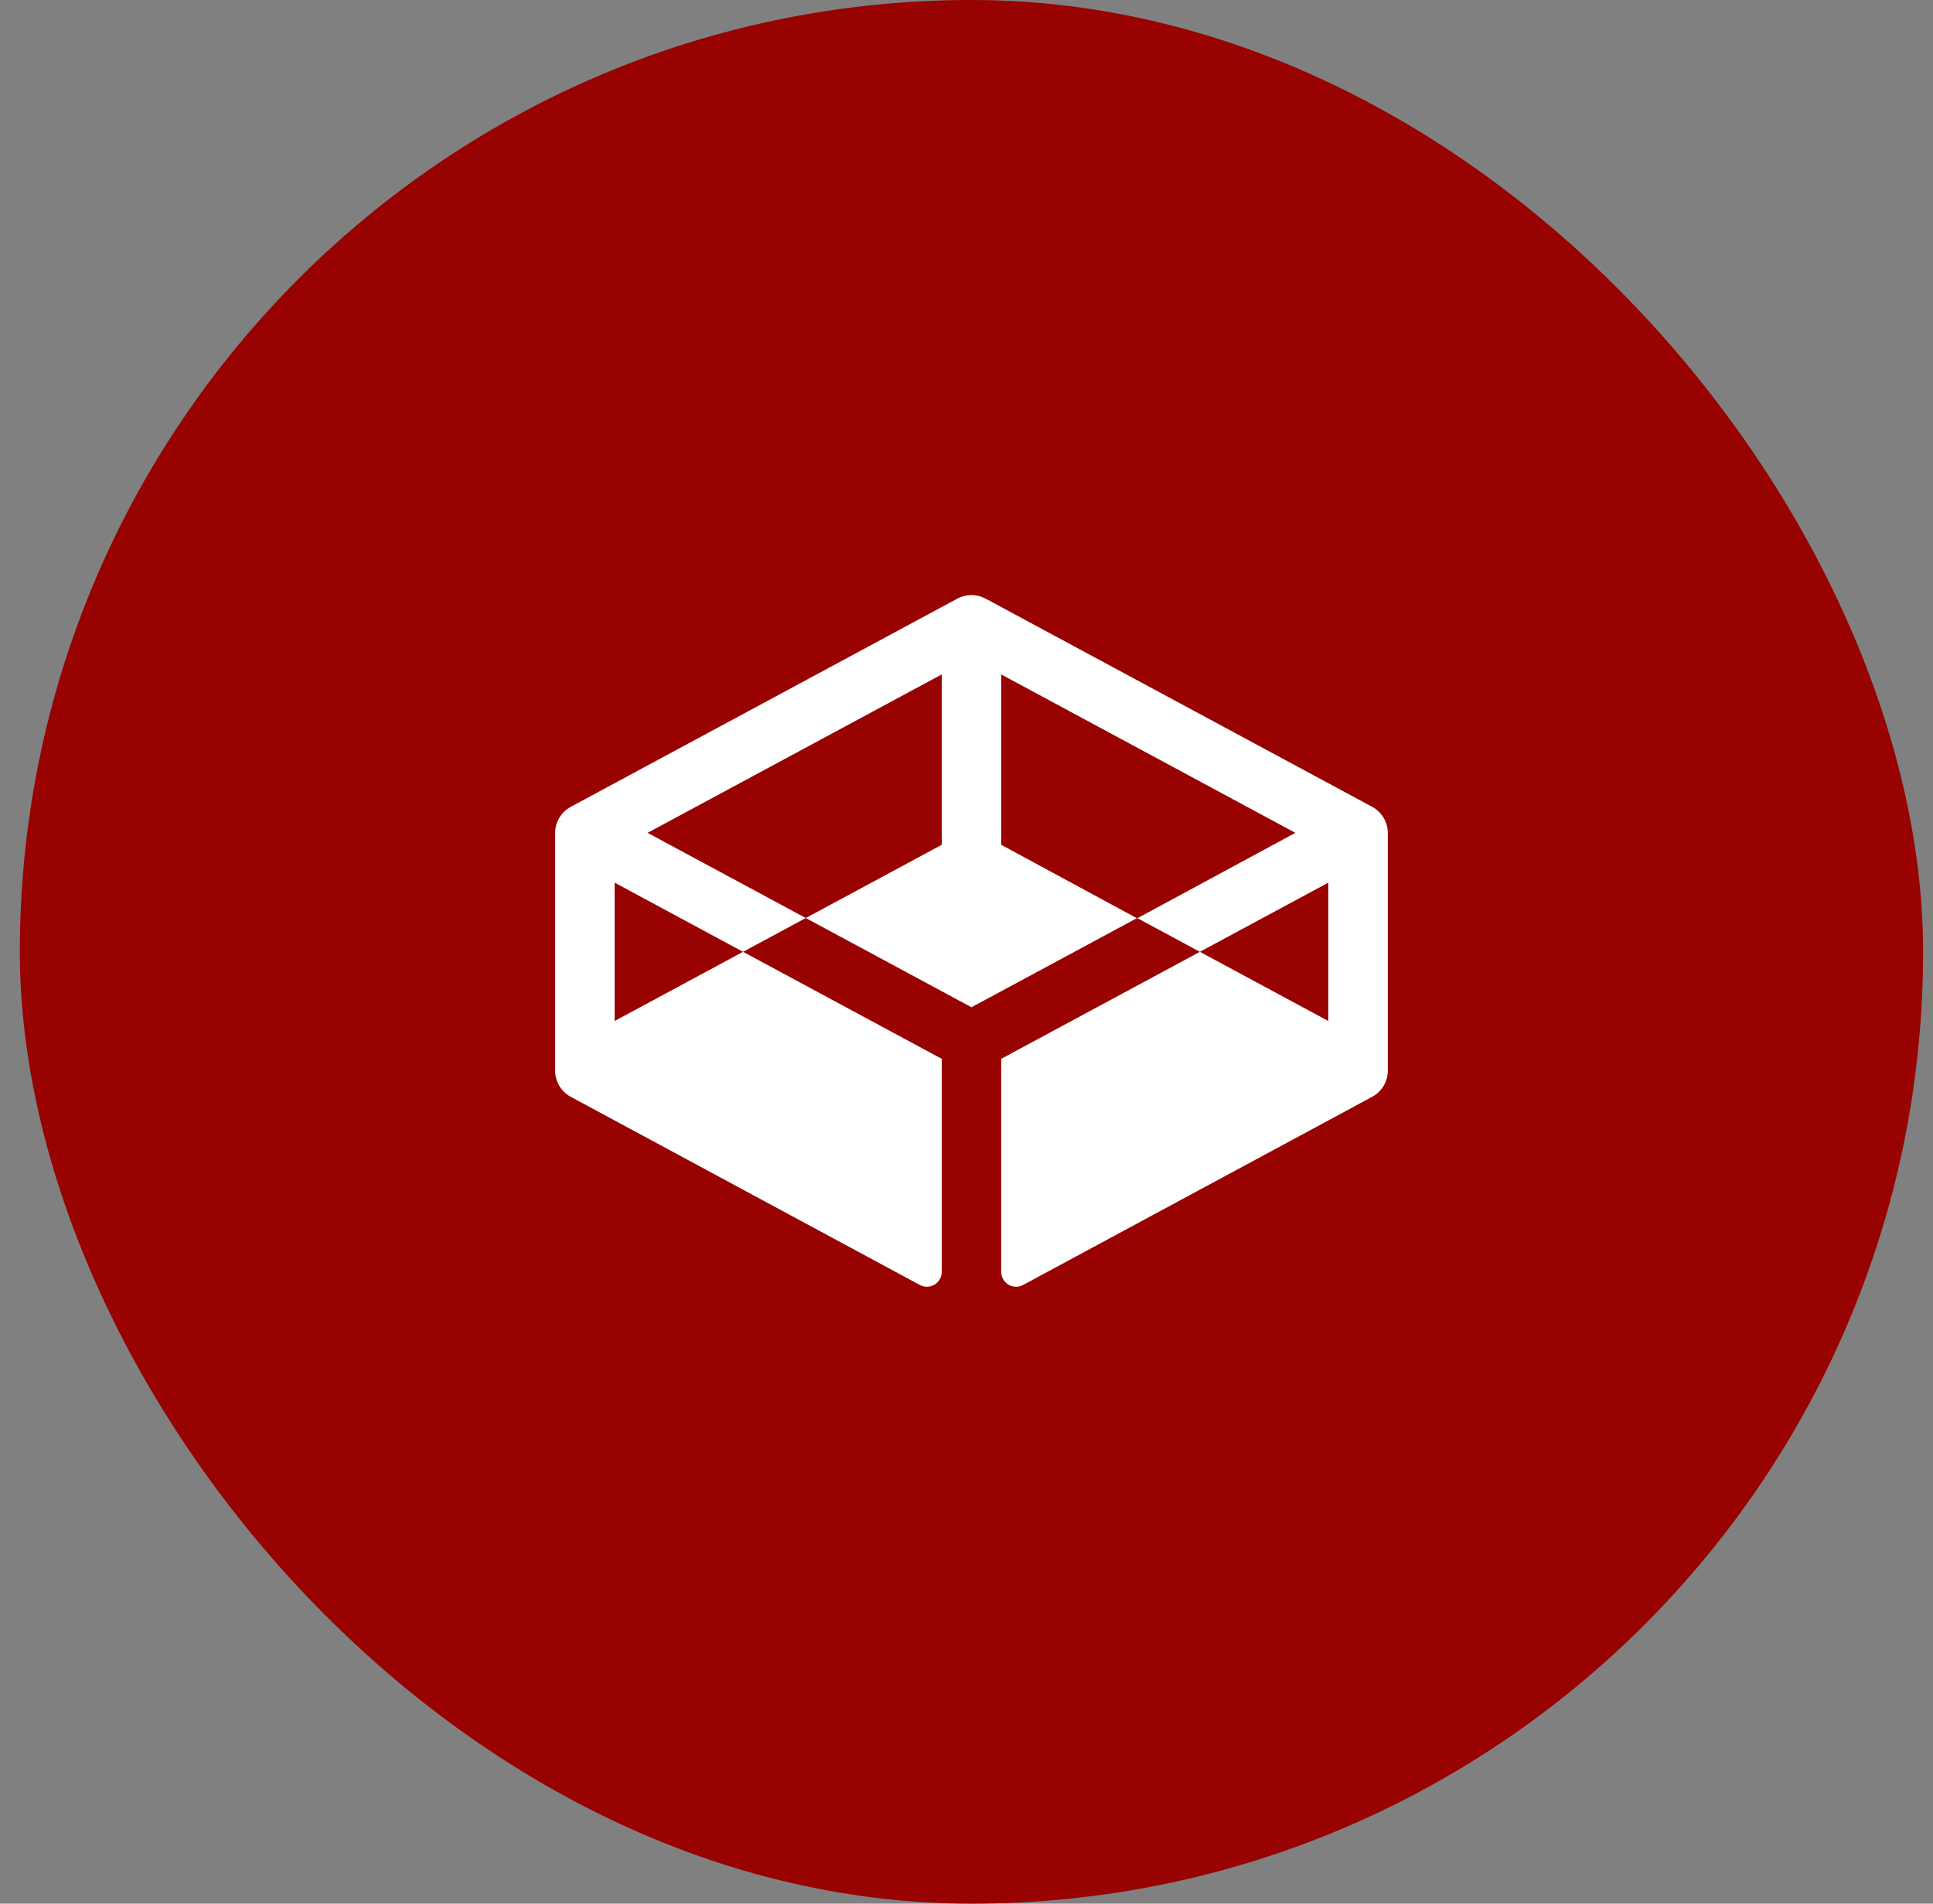
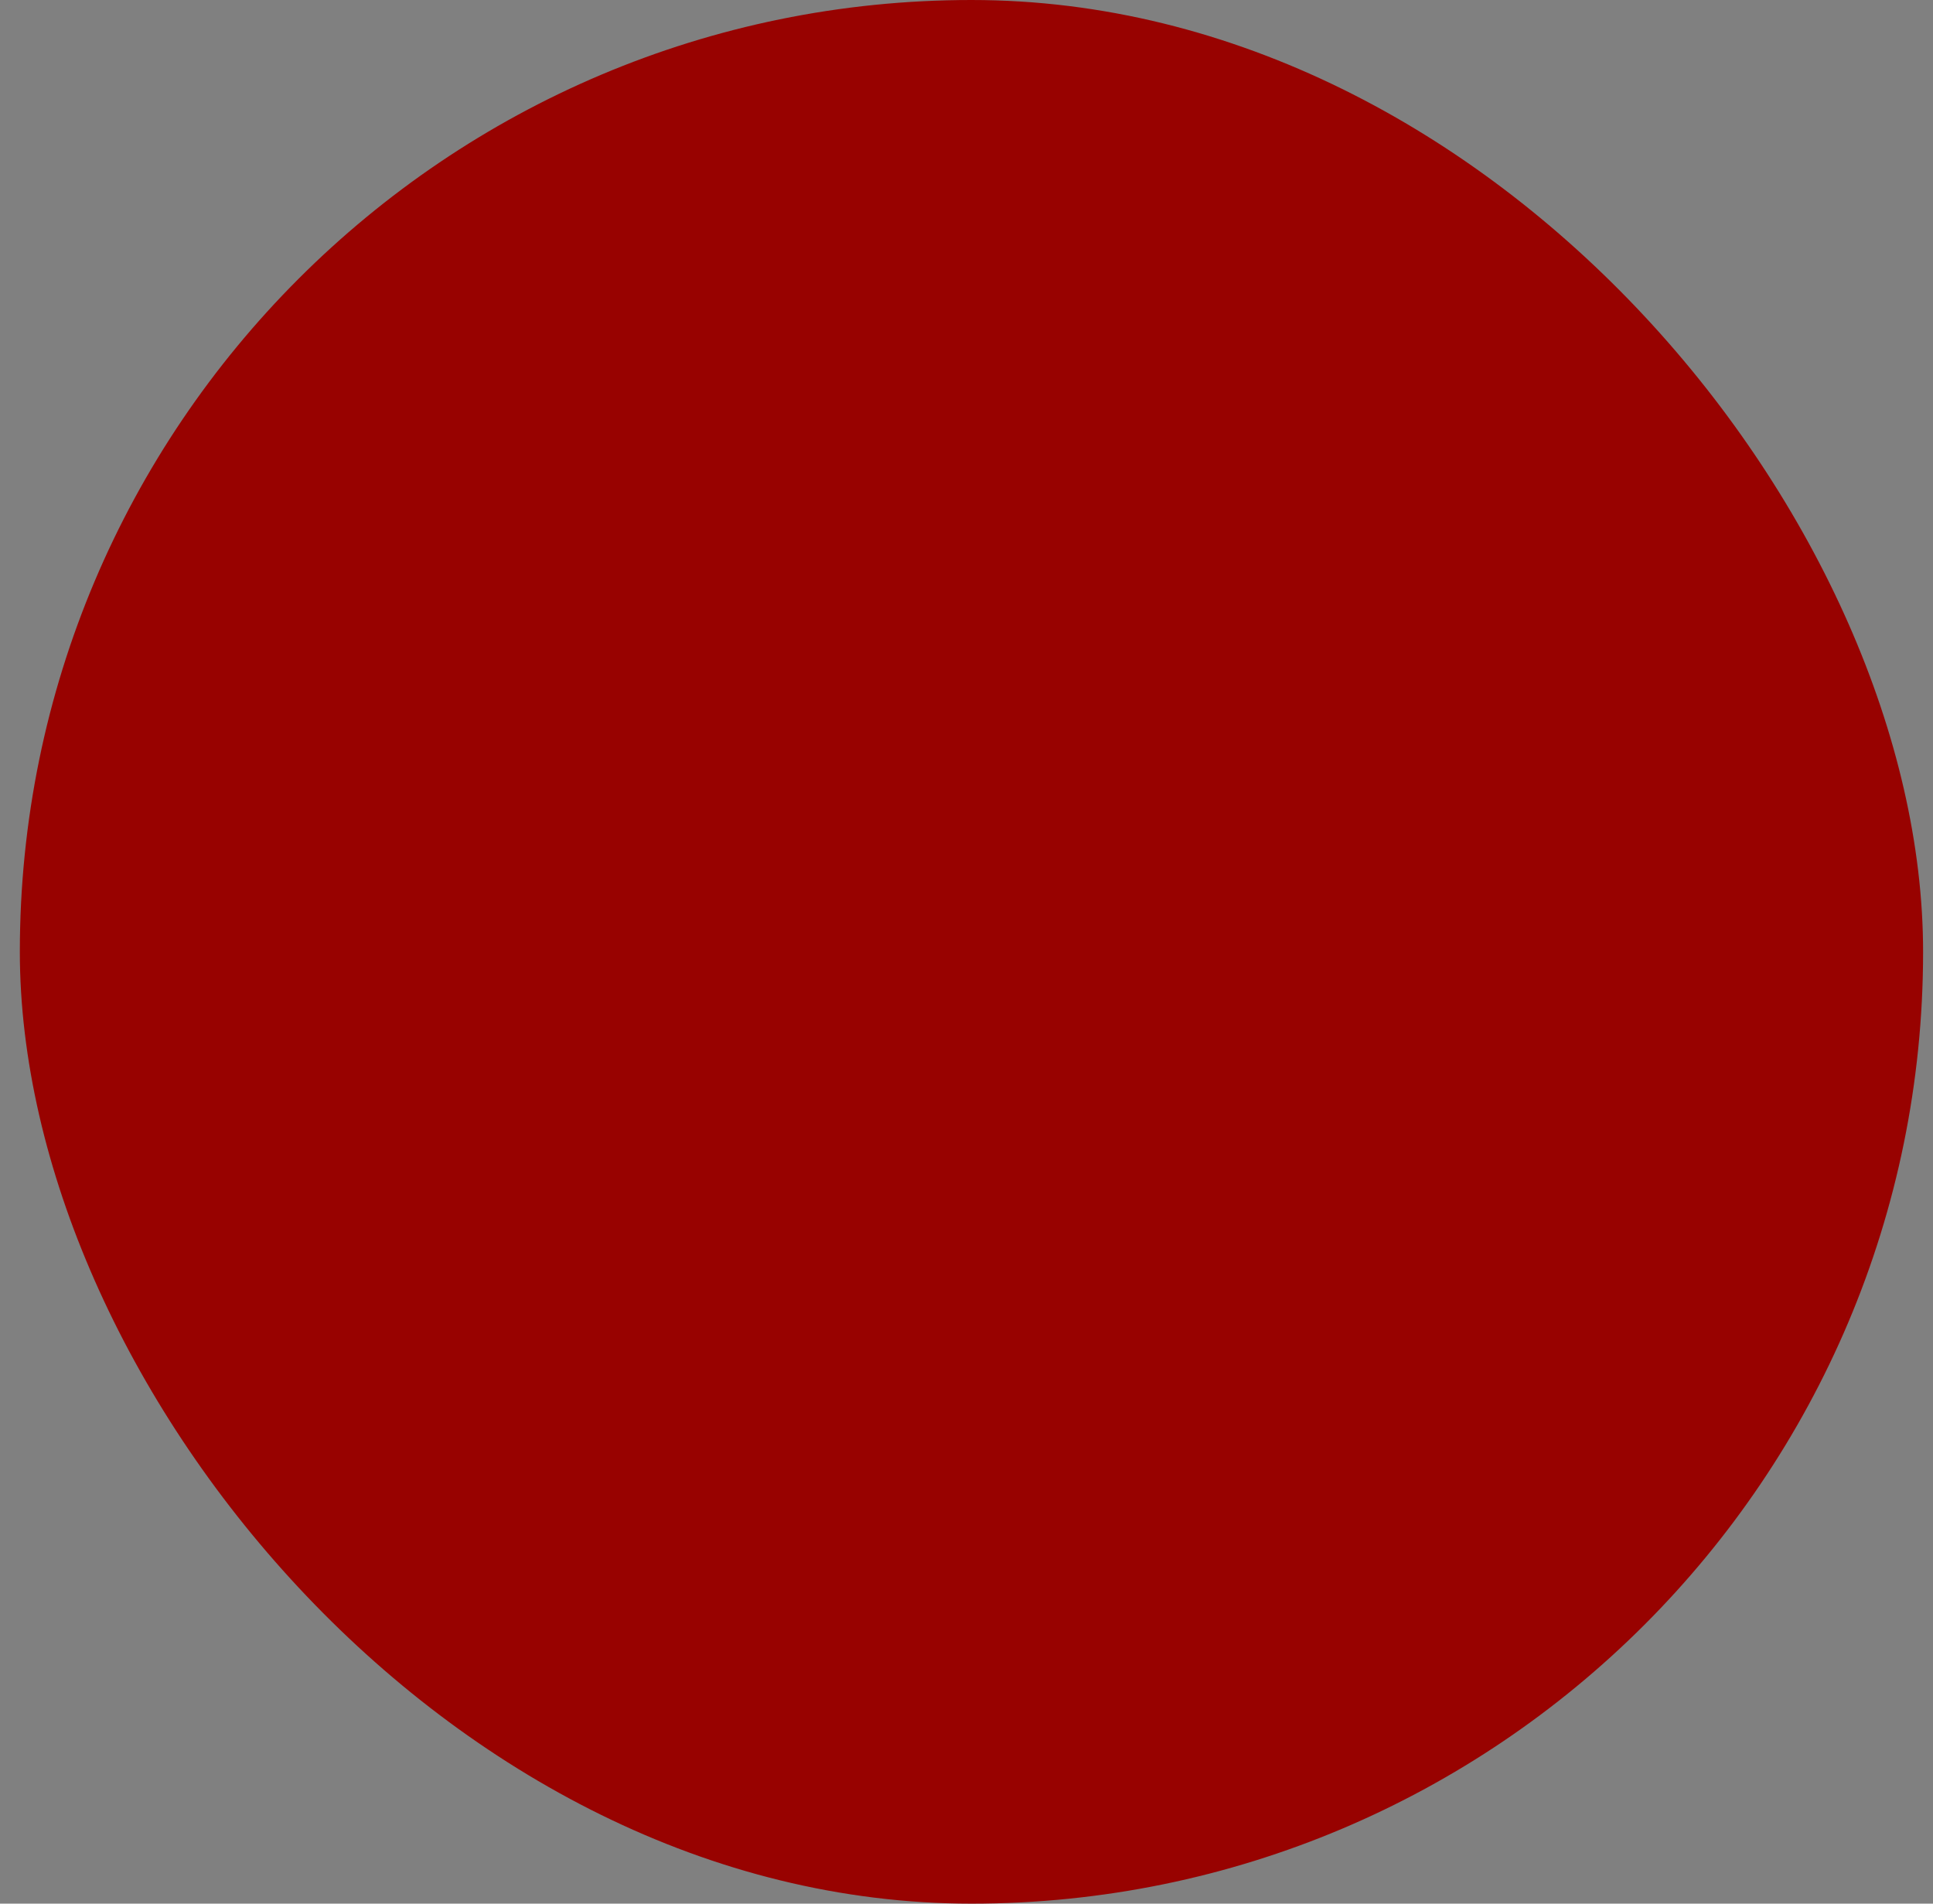
<svg xmlns="http://www.w3.org/2000/svg" width="65" height="64" viewBox="0 0 65 64" fill="none">
  <rect x="0" y="0" width="65" height="64" fill="#808080" stroke="none" />
  <rect x="0.667" width="64" height="64" rx="32" fill="#980200" />
  <g clip-path="url(#clip0_4197_8027)">
-     <path d="M46.141 27.125L33.141 20.125C32.995 20.047 32.832 20.006 32.667 20.006C32.502 20.006 32.339 20.047 32.193 20.125L19.193 27.125C19.035 27.21 18.903 27.336 18.81 27.49C18.717 27.644 18.668 27.82 18.667 28V36C18.668 36.18 18.717 36.356 18.81 36.51C18.903 36.664 19.035 36.79 19.193 36.875L30.93 43.2C31.006 43.241 31.091 43.262 31.178 43.26C31.264 43.258 31.349 43.234 31.423 43.189C31.497 43.145 31.559 43.082 31.602 43.007C31.645 42.932 31.667 42.847 31.667 42.76V35.597L24.986 32L20.667 34.326V29.674L24.986 32L27.096 30.864L21.776 28L31.667 22.674V28.402L27.096 30.864L32.667 33.864L38.238 30.864L40.348 32L44.667 29.674V34.326L40.348 32L33.667 35.597V42.76C33.667 42.847 33.69 42.932 33.732 43.007C33.775 43.082 33.837 43.145 33.911 43.189C33.985 43.234 34.07 43.258 34.156 43.26C34.243 43.262 34.328 43.241 34.404 43.2L46.141 36.875C46.299 36.79 46.431 36.664 46.524 36.51C46.617 36.356 46.666 36.18 46.667 36V28C46.666 27.82 46.617 27.644 46.524 27.49C46.431 27.336 46.299 27.21 46.141 27.125ZM38.238 30.875L33.667 28.402V22.674L43.558 28L38.238 30.875Z" fill="white" />
-   </g>
+     </g>
  <defs>
    <clipPath id="clip0_4197_8027">
      <rect width="32" height="32" fill="white" transform="translate(16.667 16)" />
    </clipPath>
  </defs>
</svg>